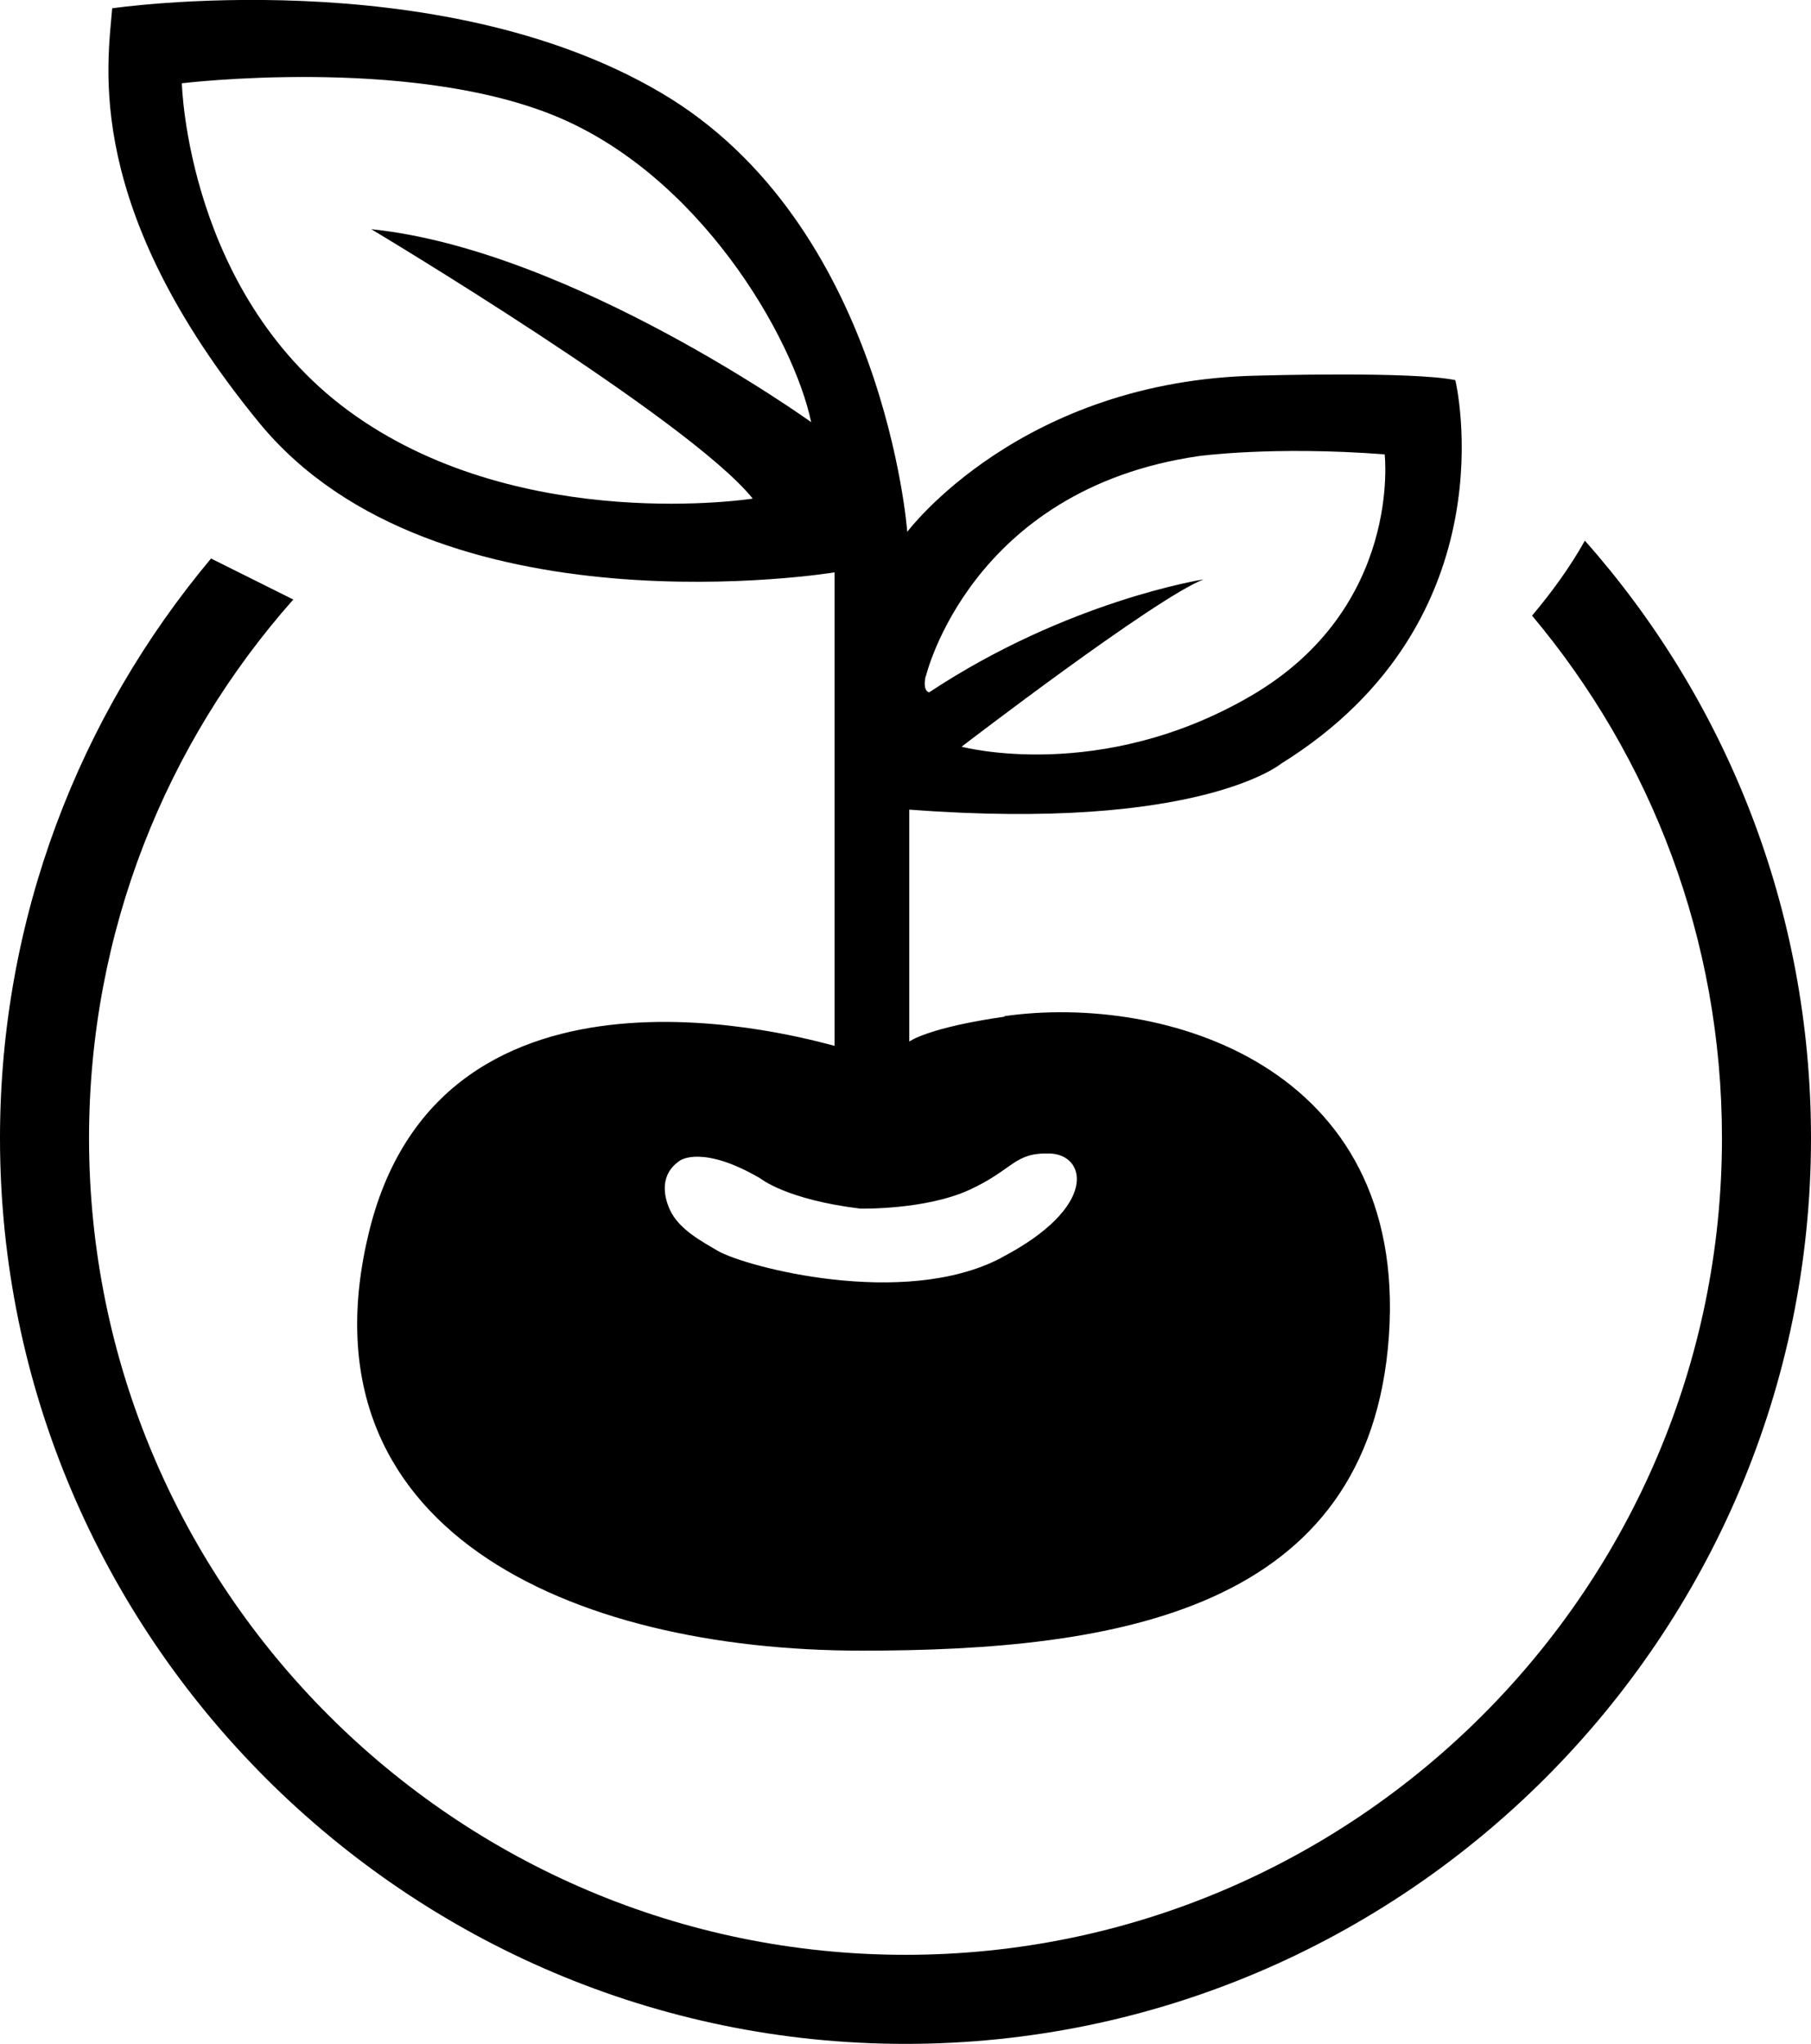
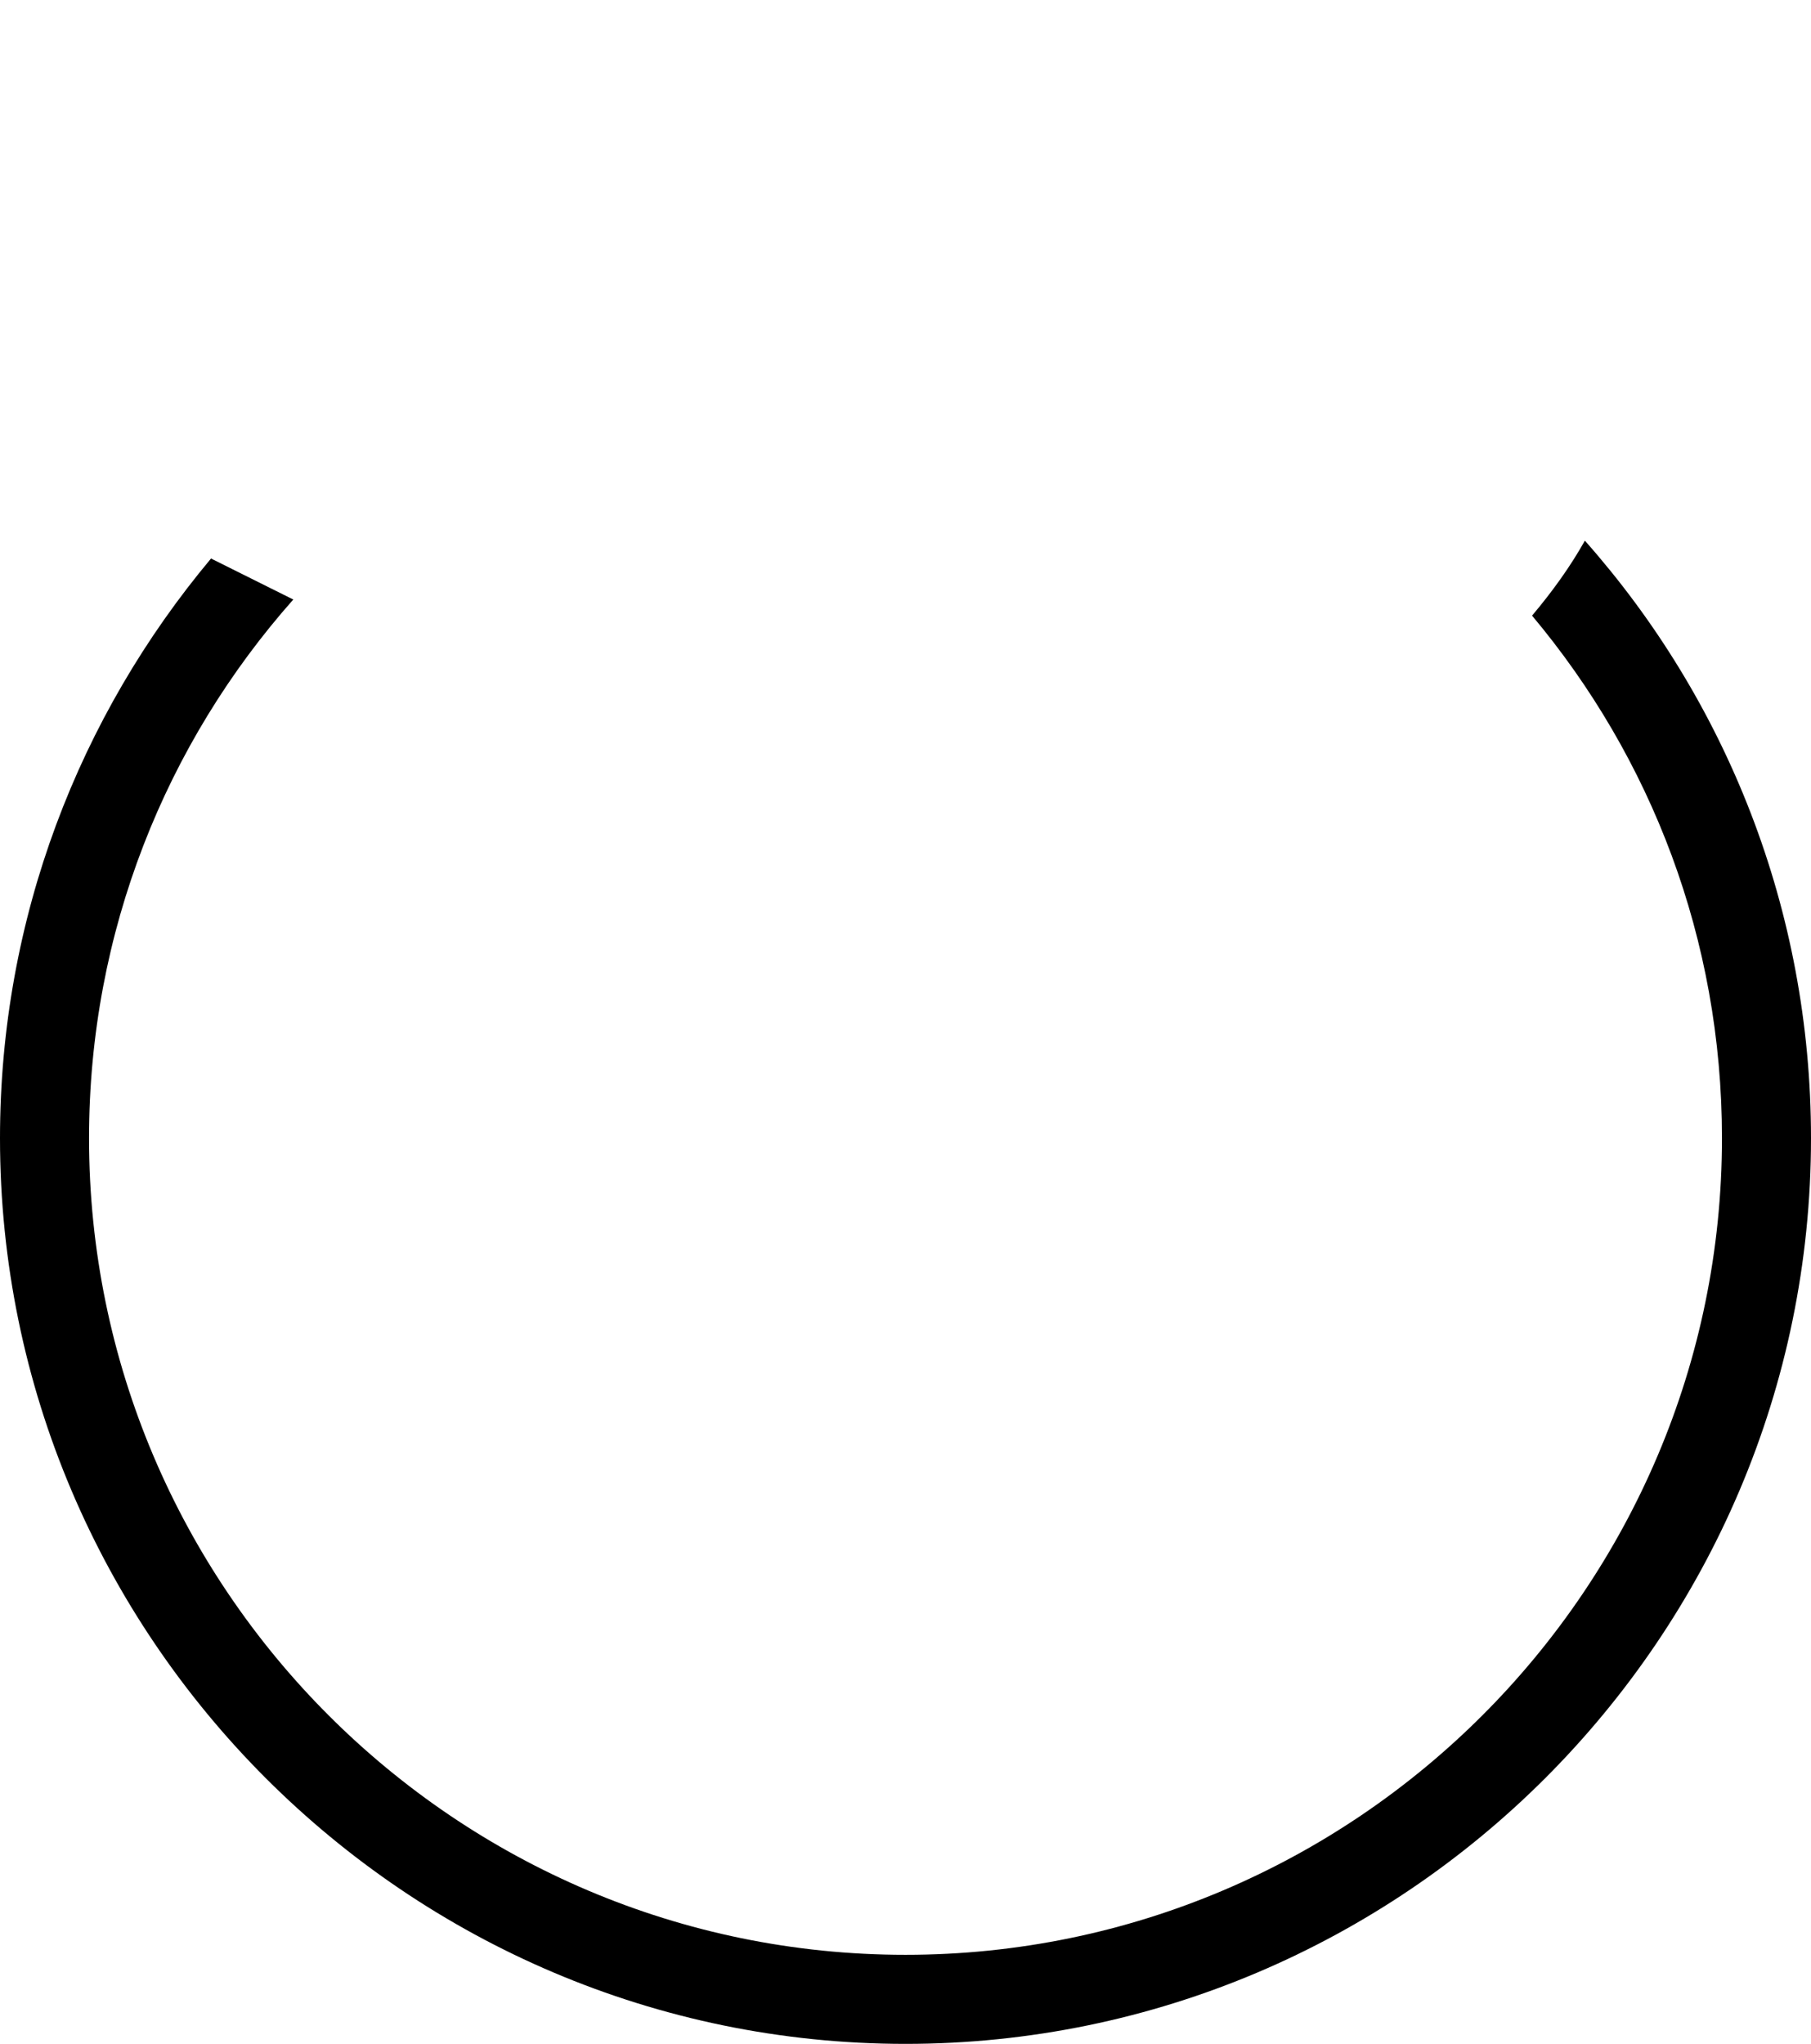
<svg xmlns="http://www.w3.org/2000/svg" viewBox="0 0 72 81.24" id="Layer_2">
  <g data-name="Layer_1" id="Layer_1-2">
    <g>
-       <path d="M39.94,40.41c-3.07.44-3.79.99-3.79.99v-9.22c11.53.88,14.79-1.83,14.79-1.83,9.22-5.73,6.92-15.24,6.92-15.24-1.71-.36-7.83-.18-7.83-.18-9.46.18-13.96,6.21-13.96,6.21,0,0-.9-12.25-9.82-17.47C17.34-1.56,4.46.33,4.46.33c-.18,2.25-1.17,7.92,5.85,16.48,7.02,8.55,22.87,5.94,22.87,5.94v18.82c-1.08-.27-15.57-4.5-18.5,7.36-2.92,11.84,7.97,16.68,19.58,16.68,10.09,0,20.2-1.55,20.96-12.52.74-10.76-8.96-13.6-15.29-12.7ZM36.81,26.88s1.76-7.43,10.84-8.75c0,0,2.94-.41,7.4-.07,0,0,.71,6.08-5.3,9.59-6.01,3.51-11.52,2.03-11.52,2.03,0,0,7.7-5.91,9.62-6.65,0,0-5.4.84-10.91,4.49,0,0-.27-.03-.14-.64ZM29.92,19.82s-9.05,1.42-15.77-3.28C7.43,11.85,7.23,3.31,7.23,3.31c0,0,8.88-1.08,14.72,1.25,5.84,2.33,9.59,8.85,10.3,12.22,0,0-9.52-6.85-17.49-7.67,0,0,12.6,7.53,15.16,10.7ZM39.8,50c-3.87,2.03-10.18.35-11.26-.28-.63-.37-1.56-.86-1.91-1.64-.25-.55-.41-1.42.42-1.96,0,0,.89-.62,3.18.72,0,0,1.02.84,3.97,1.2,0,0,2.59.06,4.35-.75,1.76-.81,1.76-1.49,3.2-1.44s1.94,2.12-1.94,4.14Z" />
      <path d="M63.01,21.49c-.56,1-1.28,2.01-2.1,2.98,4.73,5.64,7.55,12.85,7.55,20.77,0,17.89-14.57,32.46-32.46,32.46S3.54,63.13,3.54,45.24c0-8.2,3.06-15.7,8.12-21.41l-3.27-1.63C3.16,28.45,0,36.48,0,45.24c0,19.83,16.17,36,36,36s36-16.17,36-36c0-9.09-3.38-17.42-8.99-23.75Z" />
    </g>
  </g>
</svg>